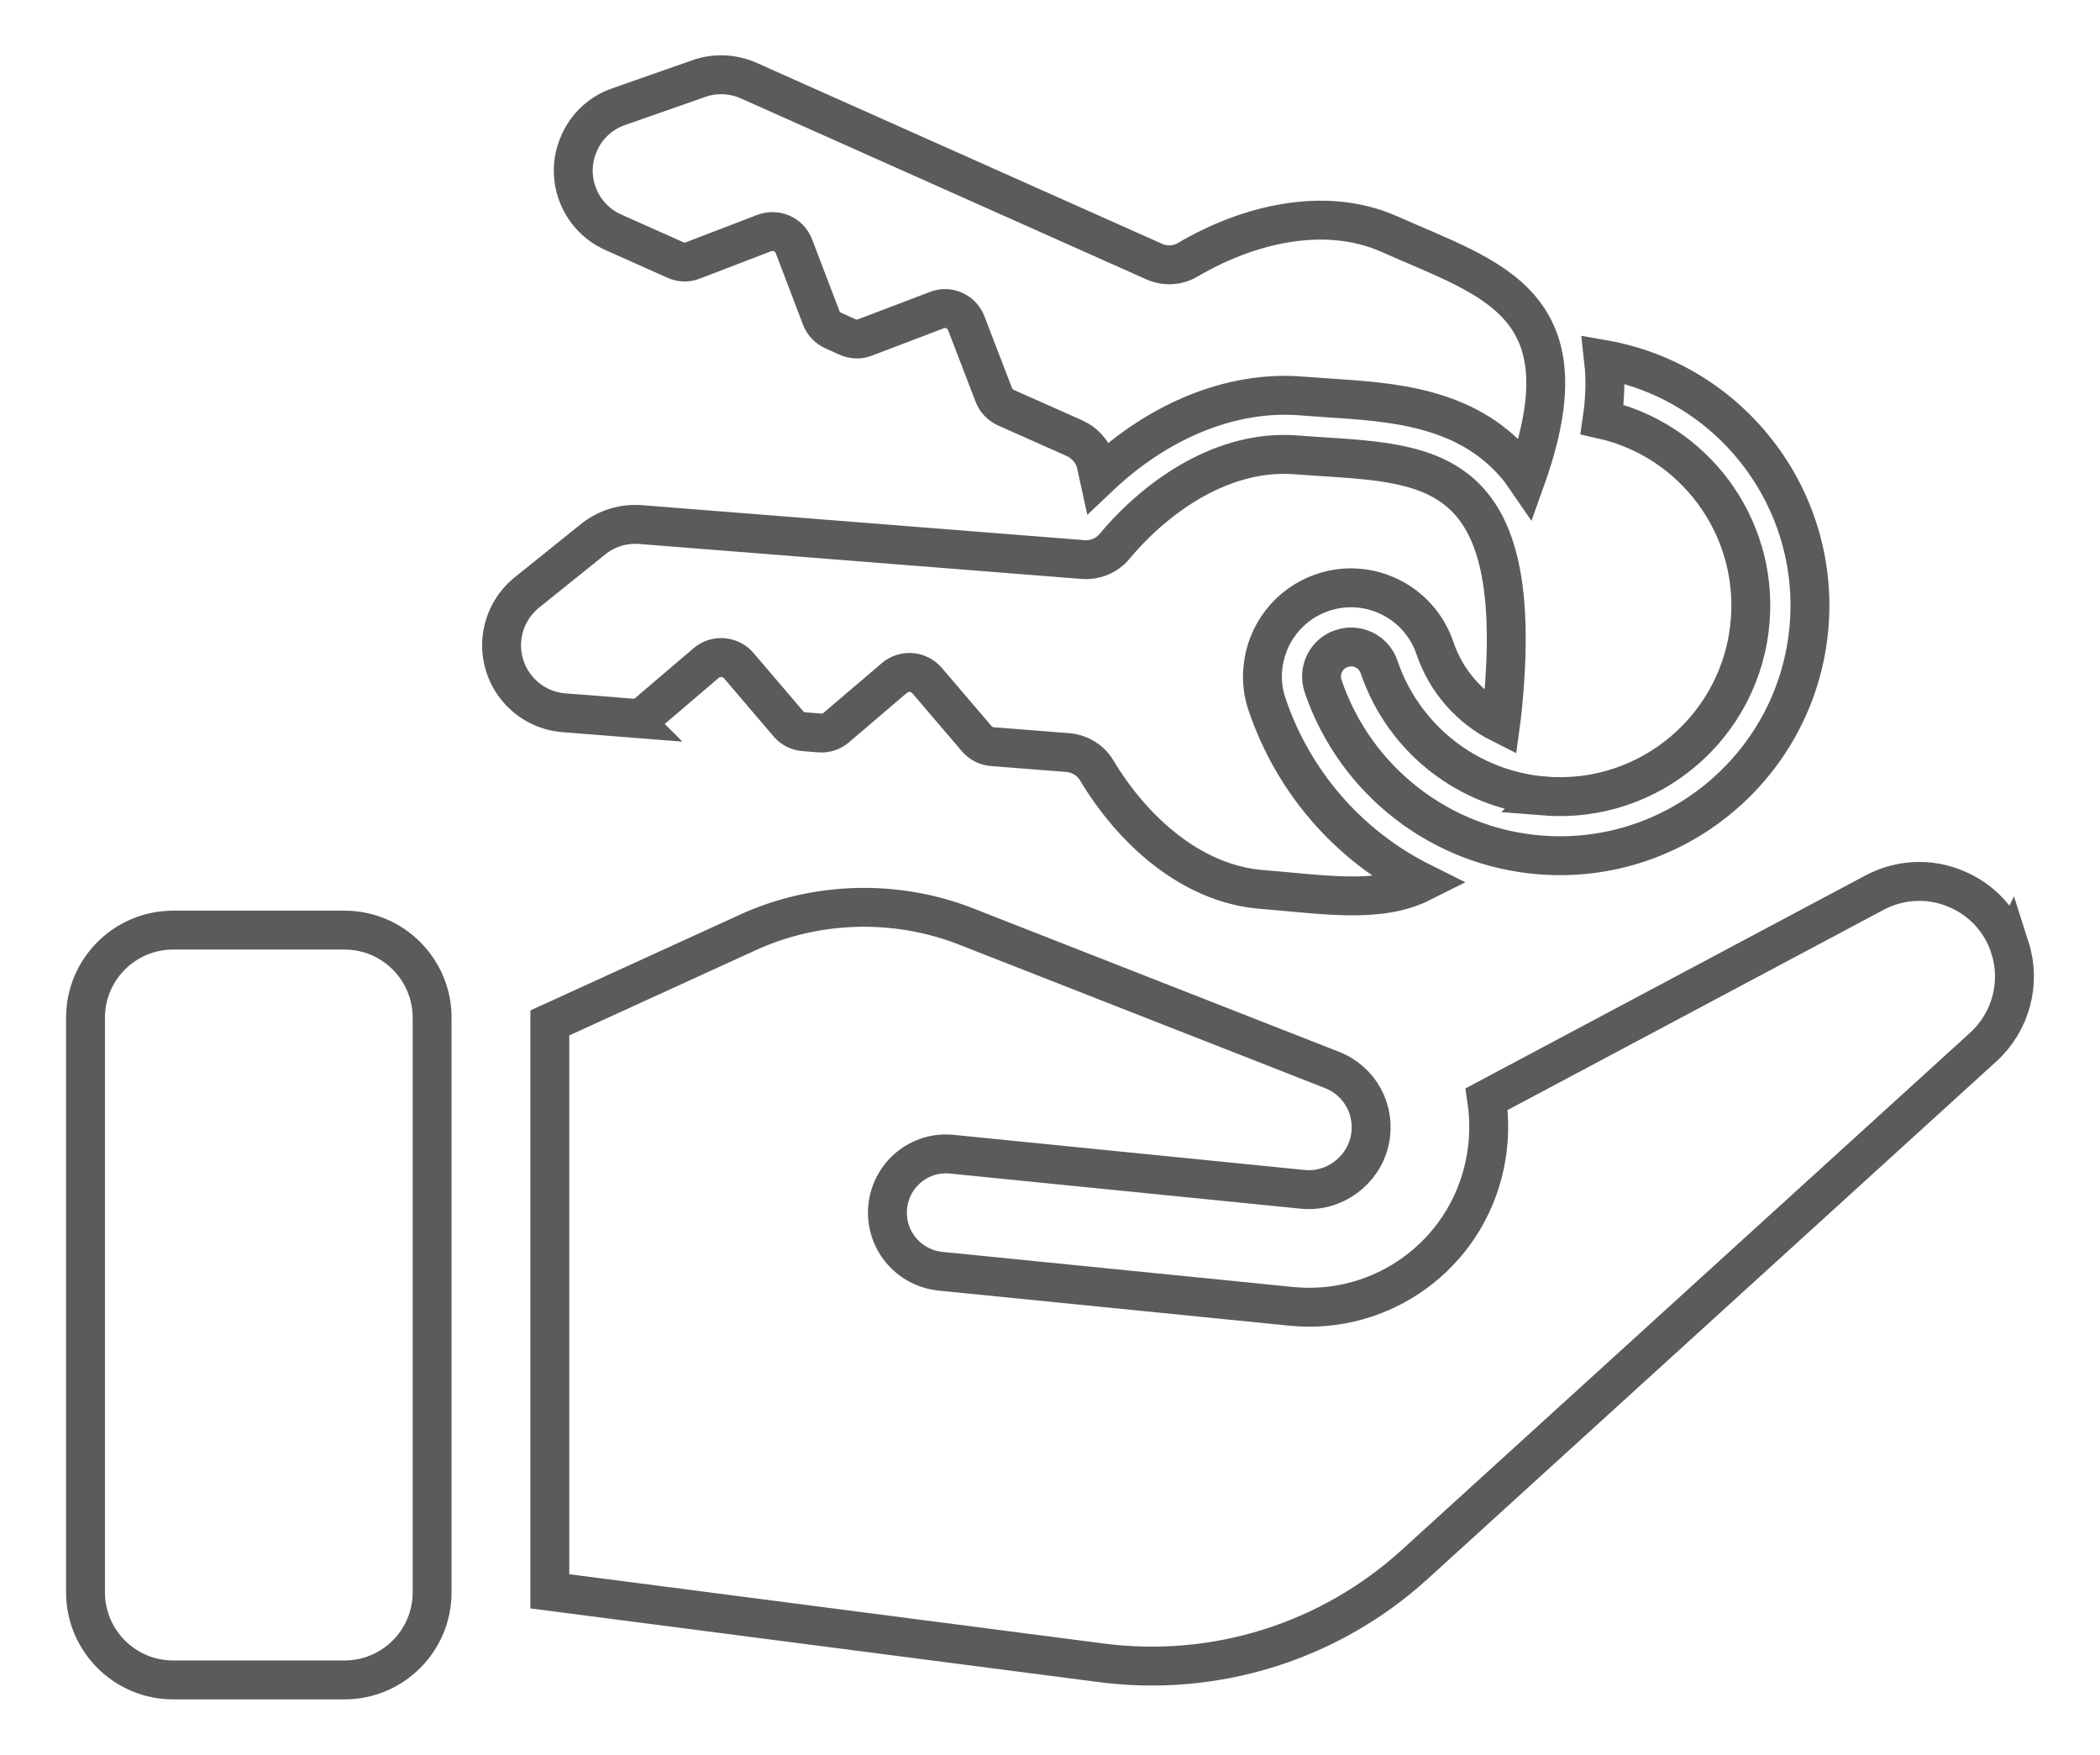
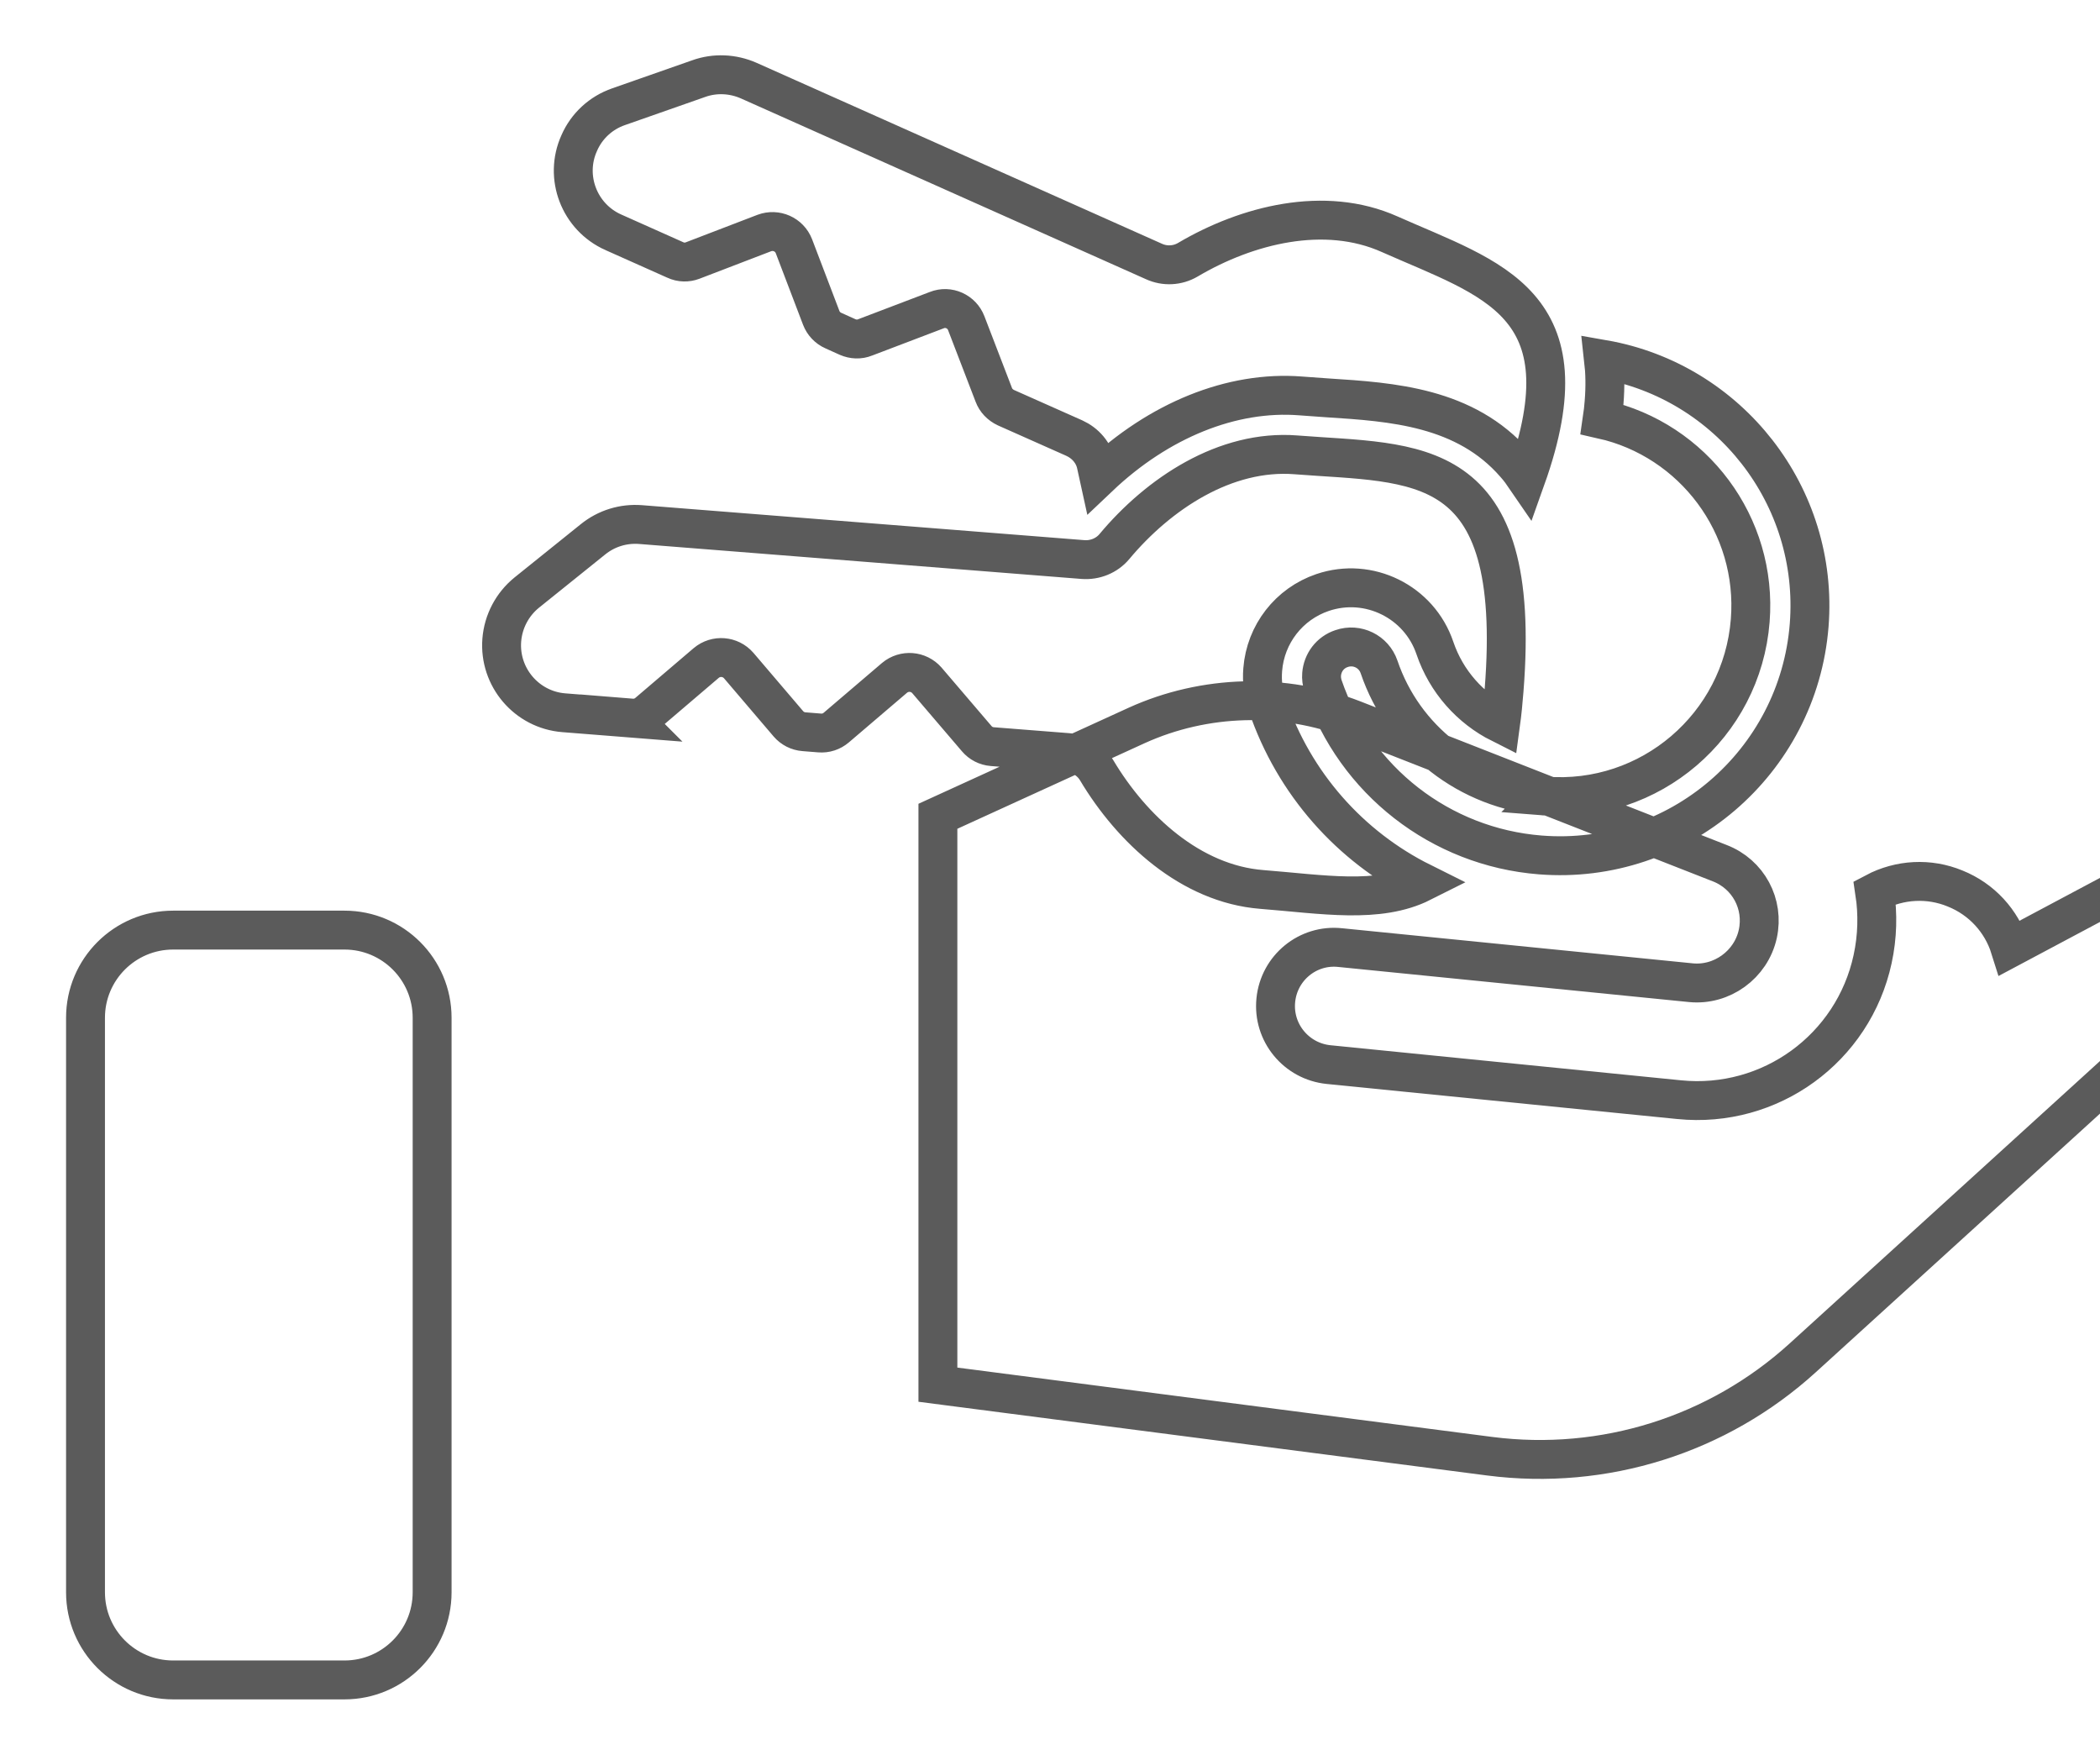
<svg xmlns="http://www.w3.org/2000/svg" width="140" height="117" viewBox="0 0 1250 1042" version="1.1" xml:space="preserve" style="fill-rule:evenodd;clip-rule:evenodd;stroke-miterlimit:10;">
  <g id="Ebene_x0020_1">
-     <path d="M1196.44,562.792c-5.041,-16.098 -16.958,-28.986 -32.638,-35.292c-15.556,-6.444 -33.056,-5.472 -47.889,2.375l-231,122.986c1.93,12.75 1.652,26.208 -1.264,39.653c-11.486,53.097 -60.931,89.097 -115.167,83.625l-208.68,-20.875c-19.195,-1.958 -33.362,-19.042 -31.389,-38.389c1.93,-19.181 19.041,-33.333 38.375,-31.236l208.722,20.889c18.333,1.819 35.736,-10.653 39.792,-29c3.902,-17.792 -5.598,-35.584 -22.723,-42.167l-217.944,-85.444c-41.458,-16.111 -88.542,-14.861 -129,3.486l-118.361,54.083l-0,338.278l328.611,42.597c67.792,8.681 135.597,-12.611 186.153,-58.555l338.555,-308.042c16.264,-14.833 22.556,-37.958 15.847,-58.972Zm-991.402,-10.556l-101.973,0c-28.805,0 -52.166,23.361 -52.166,52.167l-0,341.916c-0,28.82 23.361,52.181 52.166,52.181l101.973,0c28.833,0 52.18,-23.361 52.18,-52.181l0,-341.916c0,-28.806 -23.347,-52.167 -52.18,-52.167Zm160.111,-415.278l36.805,16.431c3.292,1.555 7.056,1.611 10.32,0.347l42.68,-16.375c7.056,-2.625 14.903,0.82 17.625,7.861l16.264,42.667c1.25,3.278 3.875,6.083 7.153,7.514l8.528,3.847c3.305,1.431 7.055,1.625 10.43,0.236l42.695,-16.25c6.93,-2.764 14.861,0.806 17.514,7.833l16.375,42.584c1.25,3.389 3.875,6.055 7.166,7.625l40.778,18.139c6.583,3 11.667,8.805 13.083,15.986c0.514,2.389 1.042,4.778 1.57,7.18c35.569,-33.764 79.083,-51.5 120.111,-48.264c5.375,0.431 10.736,0.737 16.028,1.153c38.389,2.459 81.889,5.306 111.541,39.403c2.389,2.653 4.473,5.528 6.514,8.514c37.292,-104.556 -20.736,-118.431 -81.18,-145.32c-38.625,-17.277 -84.847,-5.638 -120.125,15.209c-6.181,3.625 -13.722,3.972 -20.181,1l-241.18,-107.625c-9.431,-4.153 -20.098,-4.653 -29.764,-1.181l-47.667,16.709c-10.5,3.625 -19.028,11.43 -23.458,21.652c-9.139,20.209 0.028,44.111 20.375,53.125Zm10.68,289.098c3.598,0.291 7.111,-0.848 9.875,-3.223l34.695,-29.597c5.778,-4.833 14.333,-4.153 19.291,1.528l29.57,34.68c2.375,2.764 5.667,4.445 9.292,4.723l9.361,0.75c3.597,0.291 7.111,-0.861 9.875,-3.223l34.68,-29.597c5.792,-4.833 14.32,-4.153 19.264,1.514l29.639,34.681c2.375,2.791 5.639,4.458 9.264,4.75l44.875,3.527c7.139,0.584 13.639,4.5 17.264,10.542c20.986,35.181 56.069,67.583 98.236,70.931c36.014,2.833 69.514,8.777 95.375,-4.223c-42.653,-21.25 -76.139,-58.708 -92.083,-105.597c-2.389,-6.791 -3.264,-13.903 -2.681,-21.041c1.667,-21.139 15.667,-39.084 35.611,-45.862c27.542,-9.347 57.556,5.487 66.875,33.042c6.764,19.931 21.056,35.875 39.139,44.958c0.861,-6.291 1.486,-12.93 2.042,-19.944c11.25,-142.361 -52.417,-134.347 -123.82,-139.986c-42.18,-3.333 -81.916,23.167 -108.166,54.611c-4.528,5.403 -11.57,8.25 -18.723,7.694l-263.18,-20.805c-10.278,-0.82 -20.403,2.264 -28.472,8.805l-39.417,31.695c-8.556,6.958 -13.945,17.125 -14.833,28.222c-1.723,22.111 14.833,41.514 36.93,43.264l40.222,3.181Zm543.764,46.388c-45.333,-3.583 -84.111,-33.819 -98.722,-76.833c-3.139,-9.194 -13.111,-14.097 -22.292,-10.93c-6.889,2.263 -11.347,8.388 -11.902,15.277c-0.181,2.223 0.097,4.598 0.861,7.014c19.166,56.306 69.916,95.847 129.291,100.528c81.792,6.472 153.57,-54.889 160.056,-136.708c6.055,-77.014 -47.82,-145.125 -122.389,-158.195c0.889,7.82 1.069,16.181 0.333,25.306c-0.236,3.389 -0.652,6.889 -1.166,10.375c54.194,12.166 92.666,62.833 88.139,119.75c-4.917,62.528 -59.667,109.361 -122.209,104.416Z" style="fill:none;fill-rule:nonzero;stroke:#5b5b5b;stroke-width:23.15px;" />
+     <path d="M1196.44,562.792c-5.041,-16.098 -16.958,-28.986 -32.638,-35.292c-15.556,-6.444 -33.056,-5.472 -47.889,2.375c1.93,12.75 1.652,26.208 -1.264,39.653c-11.486,53.097 -60.931,89.097 -115.167,83.625l-208.68,-20.875c-19.195,-1.958 -33.362,-19.042 -31.389,-38.389c1.93,-19.181 19.041,-33.333 38.375,-31.236l208.722,20.889c18.333,1.819 35.736,-10.653 39.792,-29c3.902,-17.792 -5.598,-35.584 -22.723,-42.167l-217.944,-85.444c-41.458,-16.111 -88.542,-14.861 -129,3.486l-118.361,54.083l-0,338.278l328.611,42.597c67.792,8.681 135.597,-12.611 186.153,-58.555l338.555,-308.042c16.264,-14.833 22.556,-37.958 15.847,-58.972Zm-991.402,-10.556l-101.973,0c-28.805,0 -52.166,23.361 -52.166,52.167l-0,341.916c-0,28.82 23.361,52.181 52.166,52.181l101.973,0c28.833,0 52.18,-23.361 52.18,-52.181l0,-341.916c0,-28.806 -23.347,-52.167 -52.18,-52.167Zm160.111,-415.278l36.805,16.431c3.292,1.555 7.056,1.611 10.32,0.347l42.68,-16.375c7.056,-2.625 14.903,0.82 17.625,7.861l16.264,42.667c1.25,3.278 3.875,6.083 7.153,7.514l8.528,3.847c3.305,1.431 7.055,1.625 10.43,0.236l42.695,-16.25c6.93,-2.764 14.861,0.806 17.514,7.833l16.375,42.584c1.25,3.389 3.875,6.055 7.166,7.625l40.778,18.139c6.583,3 11.667,8.805 13.083,15.986c0.514,2.389 1.042,4.778 1.57,7.18c35.569,-33.764 79.083,-51.5 120.111,-48.264c5.375,0.431 10.736,0.737 16.028,1.153c38.389,2.459 81.889,5.306 111.541,39.403c2.389,2.653 4.473,5.528 6.514,8.514c37.292,-104.556 -20.736,-118.431 -81.18,-145.32c-38.625,-17.277 -84.847,-5.638 -120.125,15.209c-6.181,3.625 -13.722,3.972 -20.181,1l-241.18,-107.625c-9.431,-4.153 -20.098,-4.653 -29.764,-1.181l-47.667,16.709c-10.5,3.625 -19.028,11.43 -23.458,21.652c-9.139,20.209 0.028,44.111 20.375,53.125Zm10.68,289.098c3.598,0.291 7.111,-0.848 9.875,-3.223l34.695,-29.597c5.778,-4.833 14.333,-4.153 19.291,1.528l29.57,34.68c2.375,2.764 5.667,4.445 9.292,4.723l9.361,0.75c3.597,0.291 7.111,-0.861 9.875,-3.223l34.68,-29.597c5.792,-4.833 14.32,-4.153 19.264,1.514l29.639,34.681c2.375,2.791 5.639,4.458 9.264,4.75l44.875,3.527c7.139,0.584 13.639,4.5 17.264,10.542c20.986,35.181 56.069,67.583 98.236,70.931c36.014,2.833 69.514,8.777 95.375,-4.223c-42.653,-21.25 -76.139,-58.708 -92.083,-105.597c-2.389,-6.791 -3.264,-13.903 -2.681,-21.041c1.667,-21.139 15.667,-39.084 35.611,-45.862c27.542,-9.347 57.556,5.487 66.875,33.042c6.764,19.931 21.056,35.875 39.139,44.958c0.861,-6.291 1.486,-12.93 2.042,-19.944c11.25,-142.361 -52.417,-134.347 -123.82,-139.986c-42.18,-3.333 -81.916,23.167 -108.166,54.611c-4.528,5.403 -11.57,8.25 -18.723,7.694l-263.18,-20.805c-10.278,-0.82 -20.403,2.264 -28.472,8.805l-39.417,31.695c-8.556,6.958 -13.945,17.125 -14.833,28.222c-1.723,22.111 14.833,41.514 36.93,43.264l40.222,3.181Zm543.764,46.388c-45.333,-3.583 -84.111,-33.819 -98.722,-76.833c-3.139,-9.194 -13.111,-14.097 -22.292,-10.93c-6.889,2.263 -11.347,8.388 -11.902,15.277c-0.181,2.223 0.097,4.598 0.861,7.014c19.166,56.306 69.916,95.847 129.291,100.528c81.792,6.472 153.57,-54.889 160.056,-136.708c6.055,-77.014 -47.82,-145.125 -122.389,-158.195c0.889,7.82 1.069,16.181 0.333,25.306c-0.236,3.389 -0.652,6.889 -1.166,10.375c54.194,12.166 92.666,62.833 88.139,119.75c-4.917,62.528 -59.667,109.361 -122.209,104.416Z" style="fill:none;fill-rule:nonzero;stroke:#5b5b5b;stroke-width:23.15px;" />
  </g>
</svg>